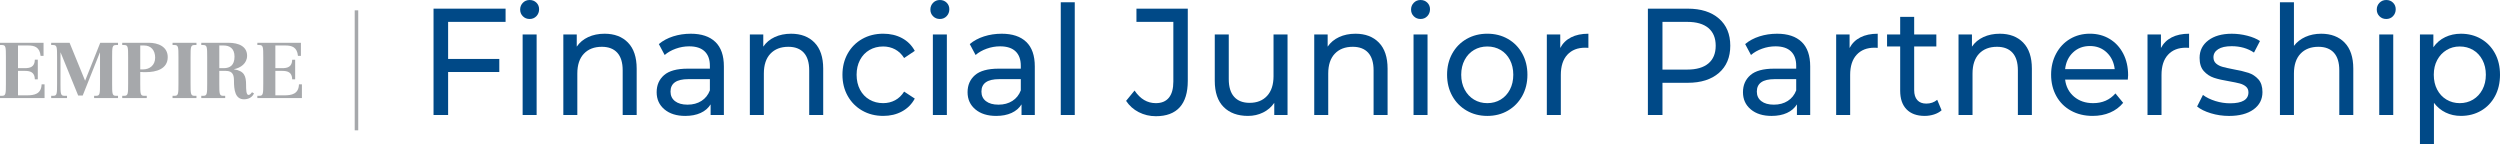
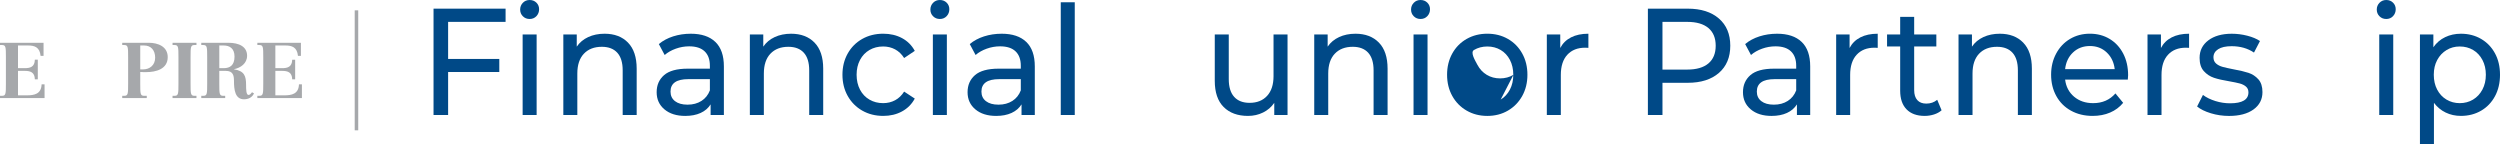
<svg xmlns="http://www.w3.org/2000/svg" id="a" viewBox="0 0 3341.77 193.11">
  <defs>
    <style>.b{fill:#004987;}.c{fill:#a6a8ab;}</style>
  </defs>
  <g>
    <path class="b" d="M599,29.24v49.55h68.42v17.46h-68.42v57.47h-19.49V11.57h96.3V29.24h-76.81Z" />
    <path class="b" d="M698.9,21.73c-2.41-2.44-3.61-5.41-3.61-8.94s1.2-6.53,3.61-9.04c2.4-2.5,5.43-3.76,9.06-3.76s6.66,1.19,9.06,3.55c2.4,2.37,3.61,5.32,3.61,8.83s-1.2,6.74-3.61,9.24c-2.41,2.51-5.43,3.76-9.06,3.76s-6.66-1.22-9.06-3.66Zm-.29,24.37h18.71v107.62h-18.71V46.09Z" />
    <path class="b" d="M839.45,56.96c7.73,7.92,11.6,19.53,11.6,34.83v61.93h-18.71v-59.7c0-10.42-2.41-18.28-7.21-23.55-4.81-5.28-11.7-7.92-20.66-7.92-10.14,0-18.13,3.08-23.98,9.24-5.85,6.16-8.77,15-8.77,26.5v55.44h-18.71V46.09h17.94v16.25c3.77-5.55,8.87-9.81,15.3-12.79,6.43-2.97,13.74-4.47,21.93-4.47,13.12,0,23.55,3.96,31.29,11.88Z" />
    <path class="b" d="M956.22,56.05c7.6,7.31,11.4,18.21,11.4,32.69v64.98h-17.74v-14.21c-3.12,5.01-7.57,8.83-13.35,11.47-5.78,2.64-12.64,3.96-20.57,3.96-11.57,0-20.83-2.91-27.78-8.73-6.95-5.82-10.43-13.47-10.43-22.95s3.31-17.09,9.94-22.85c6.63-5.75,17.16-8.63,31.58-8.63h29.63v-3.86c0-8.39-2.34-14.82-7.02-19.29-4.68-4.47-11.57-6.7-20.66-6.7-6.11,0-12.09,1.05-17.93,3.15-5.85,2.1-10.79,4.91-14.82,8.43l-7.8-14.62c5.33-4.47,11.7-7.88,19.1-10.26,7.41-2.37,15.27-3.55,23.59-3.55,14.29,0,25.24,3.66,32.85,10.97Zm-18.62,78.89c5.2-3.32,8.97-8.02,11.31-14.12v-15.03h-28.85c-15.86,0-23.78,5.55-23.78,16.65,0,5.42,2.01,9.68,6.04,12.79,4.03,3.12,9.62,4.67,16.77,4.67s13.32-1.66,18.52-4.98Z" />
    <path class="b" d="M1088.78,56.96c7.73,7.92,11.6,19.53,11.6,34.83v61.93h-18.71v-59.7c0-10.42-2.41-18.28-7.21-23.55-4.81-5.28-11.7-7.92-20.66-7.92-10.14,0-18.13,3.08-23.98,9.24-5.85,6.16-8.77,15-8.77,26.5v55.44h-18.71V46.09h17.94v16.25c3.77-5.55,8.87-9.81,15.3-12.79,6.43-2.97,13.74-4.47,21.93-4.47,13.12,0,23.55,3.96,31.29,11.88Z" />
    <path class="b" d="M1152.52,147.83c-8.25-4.74-14.72-11.27-19.4-19.6-4.68-8.32-7.02-17.77-7.02-28.33s2.34-20,7.02-28.33c4.68-8.33,11.14-14.82,19.4-19.5,8.25-4.67,17.64-7,28.17-7,9.36,0,17.71,1.96,25.05,5.89,7.34,3.93,13.03,9.61,17.06,17.06l-14.23,9.55c-3.25-5.14-7.28-9-12.09-11.57-4.81-2.57-10.14-3.86-15.98-3.86-6.76,0-12.84,1.56-18.23,4.67-5.39,3.12-9.62,7.55-12.67,13.3-3.05,5.76-4.58,12.35-4.58,19.8s1.53,14.25,4.58,20c3.05,5.76,7.28,10.19,12.67,13.3,5.39,3.12,11.47,4.67,18.23,4.67,5.85,0,11.17-1.29,15.98-3.86,4.81-2.57,8.84-6.43,12.09-11.57l14.23,9.34c-4.03,7.45-9.72,13.17-17.06,17.16-7.34,4-15.69,5.99-25.05,5.99-10.53,0-19.92-2.37-28.17-7.11Z" />
    <path class="b" d="M1247.26,21.73c-2.41-2.44-3.61-5.41-3.61-8.94s1.2-6.53,3.61-9.04c2.4-2.5,5.43-3.76,9.06-3.76s6.66,1.19,9.06,3.55c2.4,2.37,3.61,5.32,3.61,8.83s-1.2,6.74-3.61,9.24c-2.41,2.51-5.43,3.76-9.06,3.76s-6.66-1.22-9.06-3.66Zm-.29,24.37h18.71v107.62h-18.71V46.09Z" />
    <path class="b" d="M1371.83,56.05c7.6,7.31,11.4,18.21,11.4,32.69v64.98h-17.74v-14.21c-3.12,5.01-7.57,8.83-13.35,11.47-5.78,2.64-12.64,3.96-20.57,3.96-11.57,0-20.83-2.91-27.78-8.73-6.95-5.82-10.43-13.47-10.43-22.95s3.31-17.09,9.94-22.85c6.63-5.75,17.16-8.63,31.58-8.63h29.63v-3.86c0-8.39-2.34-14.82-7.02-19.29-4.68-4.47-11.57-6.7-20.66-6.7-6.11,0-12.09,1.05-17.93,3.15-5.85,2.1-10.79,4.91-14.82,8.43l-7.8-14.62c5.33-4.47,11.7-7.88,19.1-10.26,7.41-2.37,15.27-3.55,23.59-3.55,14.29,0,25.24,3.66,32.85,10.97Zm-18.62,78.89c5.2-3.32,8.97-8.02,11.31-14.12v-15.03h-28.85c-15.86,0-23.78,5.55-23.78,16.65,0,5.42,2.01,9.68,6.04,12.79,4.03,3.12,9.62,4.67,16.77,4.67s13.32-1.66,18.52-4.98Z" />
    <path class="b" d="M1417.93,3.05h18.71V153.72h-18.71V3.05Z" />
-     <path class="b" d="M1522.22,149.96c-7.02-3.59-12.67-8.63-16.96-15.13l11.31-13.81c7.54,11.24,17.02,16.86,28.46,16.86,7.67,0,13.48-2.44,17.45-7.31,3.96-4.87,5.94-12.05,5.94-21.53V29.24h-49.32V11.57h68.62V108.03c0,15.71-3.61,27.52-10.82,35.43-7.21,7.92-17.84,11.88-31.87,11.88-8.19,0-15.79-1.79-22.81-5.38Z" />
    <path class="b" d="M1721.06,46.09v107.62h-17.74v-16.24c-3.77,5.55-8.74,9.85-14.91,12.89-6.17,3.05-12.9,4.57-20.18,4.57-13.78,0-24.63-3.96-32.55-11.88-7.93-7.92-11.89-19.6-11.89-35.03V46.09h18.71v59.7c0,10.43,2.4,18.31,7.21,23.66,4.81,5.35,11.7,8.02,20.66,8.02,9.87,0,17.67-3.11,23.39-9.34,5.72-6.22,8.58-15.03,8.58-26.4V46.09h18.71Z" />
    <path class="b" d="M1843.19,56.96c7.73,7.92,11.6,19.53,11.6,34.83v61.93h-18.71v-59.7c0-10.42-2.41-18.28-7.21-23.55-4.81-5.28-11.7-7.92-20.66-7.92-10.14,0-18.13,3.08-23.98,9.24-5.85,6.16-8.77,15-8.77,26.5v55.44h-18.71V46.09h17.94v16.25c3.77-5.55,8.87-9.81,15.3-12.79,6.43-2.97,13.74-4.47,21.93-4.47,13.12,0,23.55,3.96,31.29,11.88Z" />
    <path class="b" d="M1889.78,21.73c-2.41-2.44-3.61-5.41-3.61-8.94s1.2-6.53,3.61-9.04c2.4-2.5,5.43-3.76,9.06-3.76s6.66,1.19,9.06,3.55c2.4,2.37,3.61,5.32,3.61,8.83s-1.2,6.74-3.61,9.24c-2.41,2.51-5.43,3.76-9.06,3.76s-6.66-1.22-9.06-3.66Zm-.29,24.37h18.71v107.62h-18.71V46.09Z" />
-     <path class="b" d="M1960.44,147.83c-8.19-4.74-14.59-11.27-19.2-19.6-4.62-8.32-6.92-17.77-6.92-28.33s2.31-20,6.92-28.33c4.61-8.33,11.01-14.82,19.2-19.5,8.19-4.67,17.41-7,27.68-7s19.46,2.33,27.58,7c8.12,4.67,14.49,11.17,19.1,19.5,4.61,8.32,6.92,17.77,6.92,28.33s-2.31,20-6.92,28.33c-4.62,8.32-10.98,14.86-19.1,19.6-8.12,4.74-17.32,7.11-27.58,7.11s-19.49-2.37-27.68-7.11Zm45.52-14.72c5.26-3.18,9.39-7.65,12.38-13.4,2.99-5.75,4.48-12.35,4.48-19.8s-1.5-14.04-4.48-19.8c-2.99-5.75-7.12-10.19-12.38-13.3-5.26-3.11-11.21-4.67-17.84-4.67s-12.57,1.56-17.84,4.67c-5.26,3.12-9.42,7.55-12.48,13.3-3.05,5.76-4.58,12.35-4.58,19.8s1.53,14.05,4.58,19.8c3.05,5.75,7.21,10.22,12.48,13.4,5.26,3.18,11.21,4.77,17.84,4.77s12.57-1.59,17.84-4.77Z" />
+     <path class="b" d="M1960.44,147.83c-8.19-4.74-14.59-11.27-19.2-19.6-4.62-8.32-6.92-17.77-6.92-28.33s2.31-20,6.92-28.33c4.61-8.33,11.01-14.82,19.2-19.5,8.19-4.67,17.41-7,27.68-7s19.46,2.33,27.58,7c8.12,4.67,14.49,11.17,19.1,19.5,4.61,8.32,6.92,17.77,6.92,28.33s-2.31,20-6.92,28.33c-4.62,8.32-10.98,14.86-19.1,19.6-8.12,4.74-17.32,7.11-27.58,7.11s-19.49-2.37-27.68-7.11Zm45.52-14.72c5.26-3.18,9.39-7.65,12.38-13.4,2.99-5.75,4.48-12.35,4.48-19.8s-1.5-14.04-4.48-19.8c-2.99-5.75-7.12-10.19-12.38-13.3-5.26-3.11-11.21-4.67-17.84-4.67s-12.57,1.56-17.84,4.67s1.53,14.05,4.58,19.8c3.05,5.75,7.21,10.22,12.48,13.4,5.26,3.18,11.21,4.77,17.84,4.77s12.57-1.59,17.84-4.77Z" />
    <path class="b" d="M2100.02,49.95c6.37-3.25,14.1-4.87,23.2-4.87v18.88c-1.04-.13-2.47-.2-4.29-.2-10.14,0-18.1,3.15-23.88,9.44-5.79,6.3-8.68,15.26-8.68,26.91v53.61h-18.71V46.09h17.94v18.07c3.25-6.22,8.06-10.97,14.43-14.21Z" />
    <path class="b" d="M2297.68,24.77c10.14,8.8,15.2,20.92,15.2,36.35s-5.07,27.55-15.2,36.35c-10.14,8.8-24.04,13.2-41.72,13.2h-33.72v43.05h-19.49V11.57h53.22c17.67,0,31.58,4.4,41.72,13.2Zm-14.04,60.01c6.5-5.48,9.75-13.37,9.75-23.66s-3.25-18.17-9.75-23.66c-6.5-5.48-15.92-8.22-28.27-8.22h-33.14v63.76h33.14c12.35,0,21.77-2.74,28.27-8.22Z" />
    <path class="b" d="M2408.31,56.05c7.6,7.31,11.4,18.21,11.4,32.69v64.98h-17.74v-14.21c-3.12,5.01-7.57,8.83-13.35,11.47-5.78,2.64-12.64,3.96-20.57,3.96-11.57,0-20.83-2.91-27.78-8.73-6.95-5.82-10.43-13.47-10.43-22.95s3.31-17.09,9.94-22.85c6.63-5.75,17.16-8.63,31.58-8.63h29.63v-3.86c0-8.39-2.34-14.82-7.02-19.29-4.68-4.47-11.57-6.7-20.66-6.7-6.11,0-12.09,1.05-17.93,3.15-5.85,2.1-10.79,4.91-14.82,8.43l-7.8-14.62c5.33-4.47,11.7-7.88,19.1-10.26,7.41-2.37,15.27-3.55,23.59-3.55,14.29,0,25.24,3.66,32.85,10.97Zm-18.62,78.89c5.2-3.32,8.97-8.02,11.31-14.12v-15.03h-28.85c-15.86,0-23.78,5.55-23.78,16.65,0,5.42,2.01,9.68,6.04,12.79,4.03,3.12,9.62,4.67,16.77,4.67s13.32-1.66,18.52-4.98Z" />
    <path class="b" d="M2486.77,49.95c6.37-3.25,14.1-4.87,23.2-4.87v18.88c-1.04-.13-2.47-.2-4.29-.2-10.14,0-18.1,3.15-23.88,9.44-5.79,6.3-8.68,15.26-8.68,26.91v53.61h-18.71V46.09h17.94v18.07c3.25-6.22,8.06-10.97,14.43-14.21Z" />
    <path class="b" d="M2595.35,147.42c-2.73,2.43-6.11,4.3-10.14,5.58-4.03,1.28-8.19,1.93-12.48,1.93-10.4,0-18.46-2.91-24.17-8.73-5.72-5.82-8.58-14.14-8.58-24.98V62.14h-17.54v-16.04h17.54V22.54h18.71v23.55h29.63v16.04h-29.63v58.28c0,5.82,1.4,10.29,4.19,13.4,2.79,3.12,6.79,4.67,11.99,4.67,5.72,0,10.59-1.69,14.62-5.08l5.85,14.01Z" />
    <path class="b" d="M2704.42,56.96c7.73,7.92,11.6,19.53,11.6,34.83v61.93h-18.71v-59.7c0-10.42-2.41-18.28-7.21-23.55-4.81-5.28-11.7-7.92-20.66-7.92-10.14,0-18.13,3.08-23.98,9.24-5.85,6.16-8.77,15-8.77,26.5v55.44h-18.71V46.09h17.94v16.25c3.77-5.55,8.87-9.81,15.3-12.79,6.43-2.97,13.74-4.47,21.93-4.47,13.12,0,23.55,3.96,31.29,11.88Z" />
    <path class="b" d="M2844.28,106.4h-83.82c1.17,9.48,5.17,17.09,11.99,22.85,6.82,5.76,15.3,8.63,25.44,8.63,12.35,0,22.29-4.33,29.83-13l10.33,12.59c-4.68,5.68-10.5,10.02-17.45,12.99-6.95,2.98-14.72,4.47-23.3,4.47-10.92,0-20.6-2.34-29.05-7.01-8.45-4.67-14.98-11.2-19.59-19.6-4.62-8.39-6.92-17.87-6.92-28.43s2.24-19.83,6.73-28.23c4.48-8.39,10.65-14.92,18.52-19.6,7.86-4.67,16.73-7,26.61-7s18.68,2.33,26.41,7c7.73,4.67,13.77,11.21,18.13,19.6,4.35,8.4,6.53,18.01,6.53,28.84,0,1.49-.13,3.45-.39,5.89Zm-73.2-36.35c-6.04,5.68-9.59,13.13-10.62,22.34h66.28c-1.04-9.07-4.58-16.48-10.63-22.24-6.04-5.75-13.55-8.63-22.51-8.63s-16.47,2.84-22.52,8.53Z" />
    <path class="b" d="M2902.96,49.95c6.37-3.25,14.1-4.87,23.2-4.87v18.88c-1.04-.13-2.47-.2-4.29-.2-10.14,0-18.1,3.15-23.88,9.44-5.79,6.3-8.68,15.26-8.68,26.91v53.61h-18.71V46.09h17.94v18.07c3.25-6.22,8.06-10.97,14.43-14.21Z" />
    <path class="b" d="M2955.21,151.38c-7.8-2.37-13.91-5.38-18.32-9.04l7.8-15.43c4.55,3.39,10.07,6.09,16.57,8.12,6.5,2.03,13.06,3.05,19.69,3.05,16.37,0,24.56-4.87,24.56-14.62,0-3.25-1.1-5.82-3.31-7.72-2.21-1.89-4.97-3.28-8.29-4.16-3.31-.88-8.03-1.86-14.13-2.94-8.32-1.35-15.11-2.91-20.37-4.67-5.26-1.76-9.78-4.74-13.55-8.94-3.77-4.19-5.65-10.08-5.65-17.66,0-9.75,3.9-17.57,11.7-23.45,7.8-5.89,18.26-8.83,31.39-8.83,6.89,0,13.77,.88,20.66,2.64,6.89,1.76,12.54,4.13,16.96,7.11l-7.99,15.43c-8.45-5.69-18.39-8.53-29.83-8.53-7.93,0-13.97,1.35-18.13,4.06-4.16,2.71-6.24,6.29-6.24,10.76,0,3.52,1.17,6.3,3.51,8.33,2.34,2.03,5.23,3.52,8.68,4.47,3.44,.95,8.28,2.03,14.52,3.25,8.32,1.49,15.04,3.08,20.18,4.77,5.13,1.69,9.52,4.57,13.16,8.63,3.64,4.06,5.46,9.75,5.46,17.06,0,9.75-4,17.5-11.99,23.25-7.99,5.76-18.88,8.63-32.65,8.63-8.45,0-16.57-1.19-24.37-3.56Z" />
-     <path class="b" d="M3134.06,56.96c7.73,7.92,11.6,19.53,11.6,34.83v61.93h-18.71v-59.7c0-10.42-2.41-18.28-7.21-23.55-4.81-5.28-11.7-7.92-20.66-7.92-10.14,0-18.13,3.08-23.98,9.24-5.85,6.16-8.77,15-8.77,26.5v55.44h-18.71V3.05h18.71V61.32c3.9-5.14,9-9.14,15.3-11.98,6.3-2.84,13.35-4.26,21.15-4.26,13.12,0,23.55,3.96,31.29,11.88Z" />
    <path class="b" d="M3180.65,21.73c-2.41-2.44-3.61-5.41-3.61-8.94s1.2-6.53,3.61-9.04c2.4-2.5,5.43-3.76,9.06-3.76s6.66,1.19,9.06,3.55c2.4,2.37,3.61,5.32,3.61,8.83s-1.2,6.74-3.61,9.24c-2.41,2.51-5.43,3.76-9.06,3.76s-6.66-1.22-9.06-3.66Zm-.29,24.37h18.71v107.62h-18.71V46.09Z" />
    <path class="b" d="M3316.43,51.98c7.93,4.6,14.13,11.03,18.62,19.29,4.48,8.26,6.73,17.8,6.73,28.63s-2.24,20.41-6.73,28.73c-4.48,8.32-10.69,14.79-18.62,19.39-7.93,4.6-16.9,6.9-26.9,6.9-7.41,0-14.2-1.49-20.37-4.47-6.17-2.97-11.4-7.31-15.69-12.99v55.64h-18.71V46.09h17.94v17.06c4.16-5.96,9.42-10.46,15.79-13.5,6.37-3.05,13.38-4.57,21.05-4.57,10.01,0,18.97,2.3,26.9,6.9Zm-10.63,81.12c5.26-3.18,9.42-7.65,12.48-13.4,3.05-5.75,4.58-12.35,4.58-19.8s-1.53-14.04-4.58-19.8c-3.05-5.75-7.21-10.19-12.48-13.3-5.26-3.11-11.21-4.67-17.84-4.67s-12.38,1.59-17.64,4.77c-5.26,3.18-9.43,7.62-12.48,13.3-3.06,5.69-4.58,12.25-4.58,19.7s1.49,14.05,4.48,19.8c2.99,5.75,7.15,10.22,12.48,13.4,5.33,3.18,11.24,4.77,17.74,4.77s12.57-1.59,17.84-4.77Z" />
  </g>
  <g>
    <path class="c" d="M0,128.05H2.8c4.98,0,5.09-2.8,5.09-16.09v-35.7c0-13.28-.1-16.08-5.19-16.08H0v-3.01H58.22v17.54h-3.94c-1.14-11.73-8.2-13.91-16.61-13.91h-13.6v30.31h9.03c7.16,0,13.28-1.56,13.49-11.31h3.94v26.26h-3.94c-.21-9.75-6.33-11.31-13.49-11.31h-9.03v32.69h11.93c9.86,0,19.2-1.77,19.62-14.74h3.94v18.37H0v-3.01Z" />
-     <path class="c" d="M68.41,128.05h2.8c4.98,0,5.08-2.8,5.08-16.09v-35.7c0-13.28-.1-16.08-5.19-16.08h-2.7v-3.01h24.6l20.76,50.75,20.24-50.75h23.77v3.01h-2.7c-5.08,0-5.19,2.8-5.19,16.08v35.7c0,13.28,.1,16.09,5.09,16.09h2.8v3.01h-31.97v-3.01h2.8c4.98,0,5.09-2.8,5.09-16.09v-41.72h-.21l-22.94,57.5h-6.02l-23.45-57.5h-.21v41.72c0,13.28,.1,16.09,5.09,16.09h3.63v3.01h-21.17v-3.01Z" />
    <path class="c" d="M163.39,128.05h2.8c4.98,0,5.08-2.8,5.08-16.09v-35.7c0-13.28-.1-16.08-5.19-16.08h-2.7v-3.01h35.5c12.04,0,25.32,4.88,25.32,19.2,0,16.08-15.88,20.03-28.75,20.03-2.91,0-5.71,0-7.99-.21v15.78c0,13.28,.1,16.09,5.09,16.09h3.63v3.01h-32.8v-3.01Zm24.08-35.29h3.84c8.72,0,16.09-5.6,16.09-15.67s-5.71-16.29-14.74-16.29h-5.19v31.97Z" />
    <path class="c" d="M230.65,128.05h2.8c4.98,0,5.09-2.8,5.09-16.09v-35.7c0-13.28-.1-16.08-5.19-16.08h-2.7v-3.01h31.97v3.01h-2.7c-5.08,0-5.19,2.8-5.19,16.08v35.7c0,13.28,.1,16.09,5.08,16.09h2.8v3.01h-31.97v-3.01Z" />
    <path class="c" d="M269.06,128.05h2.8c4.98,0,5.08-2.8,5.08-16.09v-35.7c0-13.28-.1-16.08-5.19-16.08h-2.7v-3.01h36.12c14.63,0,25.12,5.29,25.12,17.33,0,10.28-8.72,16.29-17.44,17.95v.21c13.91,2.18,16.09,9.13,16.09,20.76,0,5.4,0,13.49,3.22,13.49,1.77,0,3.22-1.55,4.67-3.63l2.7,1.55c-2.49,5.5-7.68,7.89-13.39,7.89-11.94,0-13.39-12.87-13.39-24.6,0-7.16-1.14-13.39-11-13.39h-8.62v17.23c0,13.28,.1,16.09,5.09,16.09h2.8v3.01h-31.97v-3.01Zm24.08-36.95h6.02c8.09,0,14.32-3.74,14.32-15.46,0-11-6.64-14.84-14.53-14.84h-5.81v30.31Z" />
    <path class="c" d="M344.01,128.05h2.8c4.98,0,5.09-2.8,5.09-16.09v-35.7c0-13.28-.1-16.08-5.19-16.08h-2.7v-3.01h58.22v17.54h-3.94c-1.14-11.73-8.2-13.91-16.61-13.91h-13.6v30.31h9.03c7.16,0,13.28-1.56,13.49-11.31h3.94v26.26h-3.94c-.21-9.75-6.33-11.31-13.49-11.31h-9.03v32.69h11.93c9.86,0,19.2-1.77,19.62-14.74h3.94v18.37h-59.57v-3.01Z" />
  </g>
  <rect class="c" x="474.14" y="13.82" width="4.71" height="160.38" />
</svg>